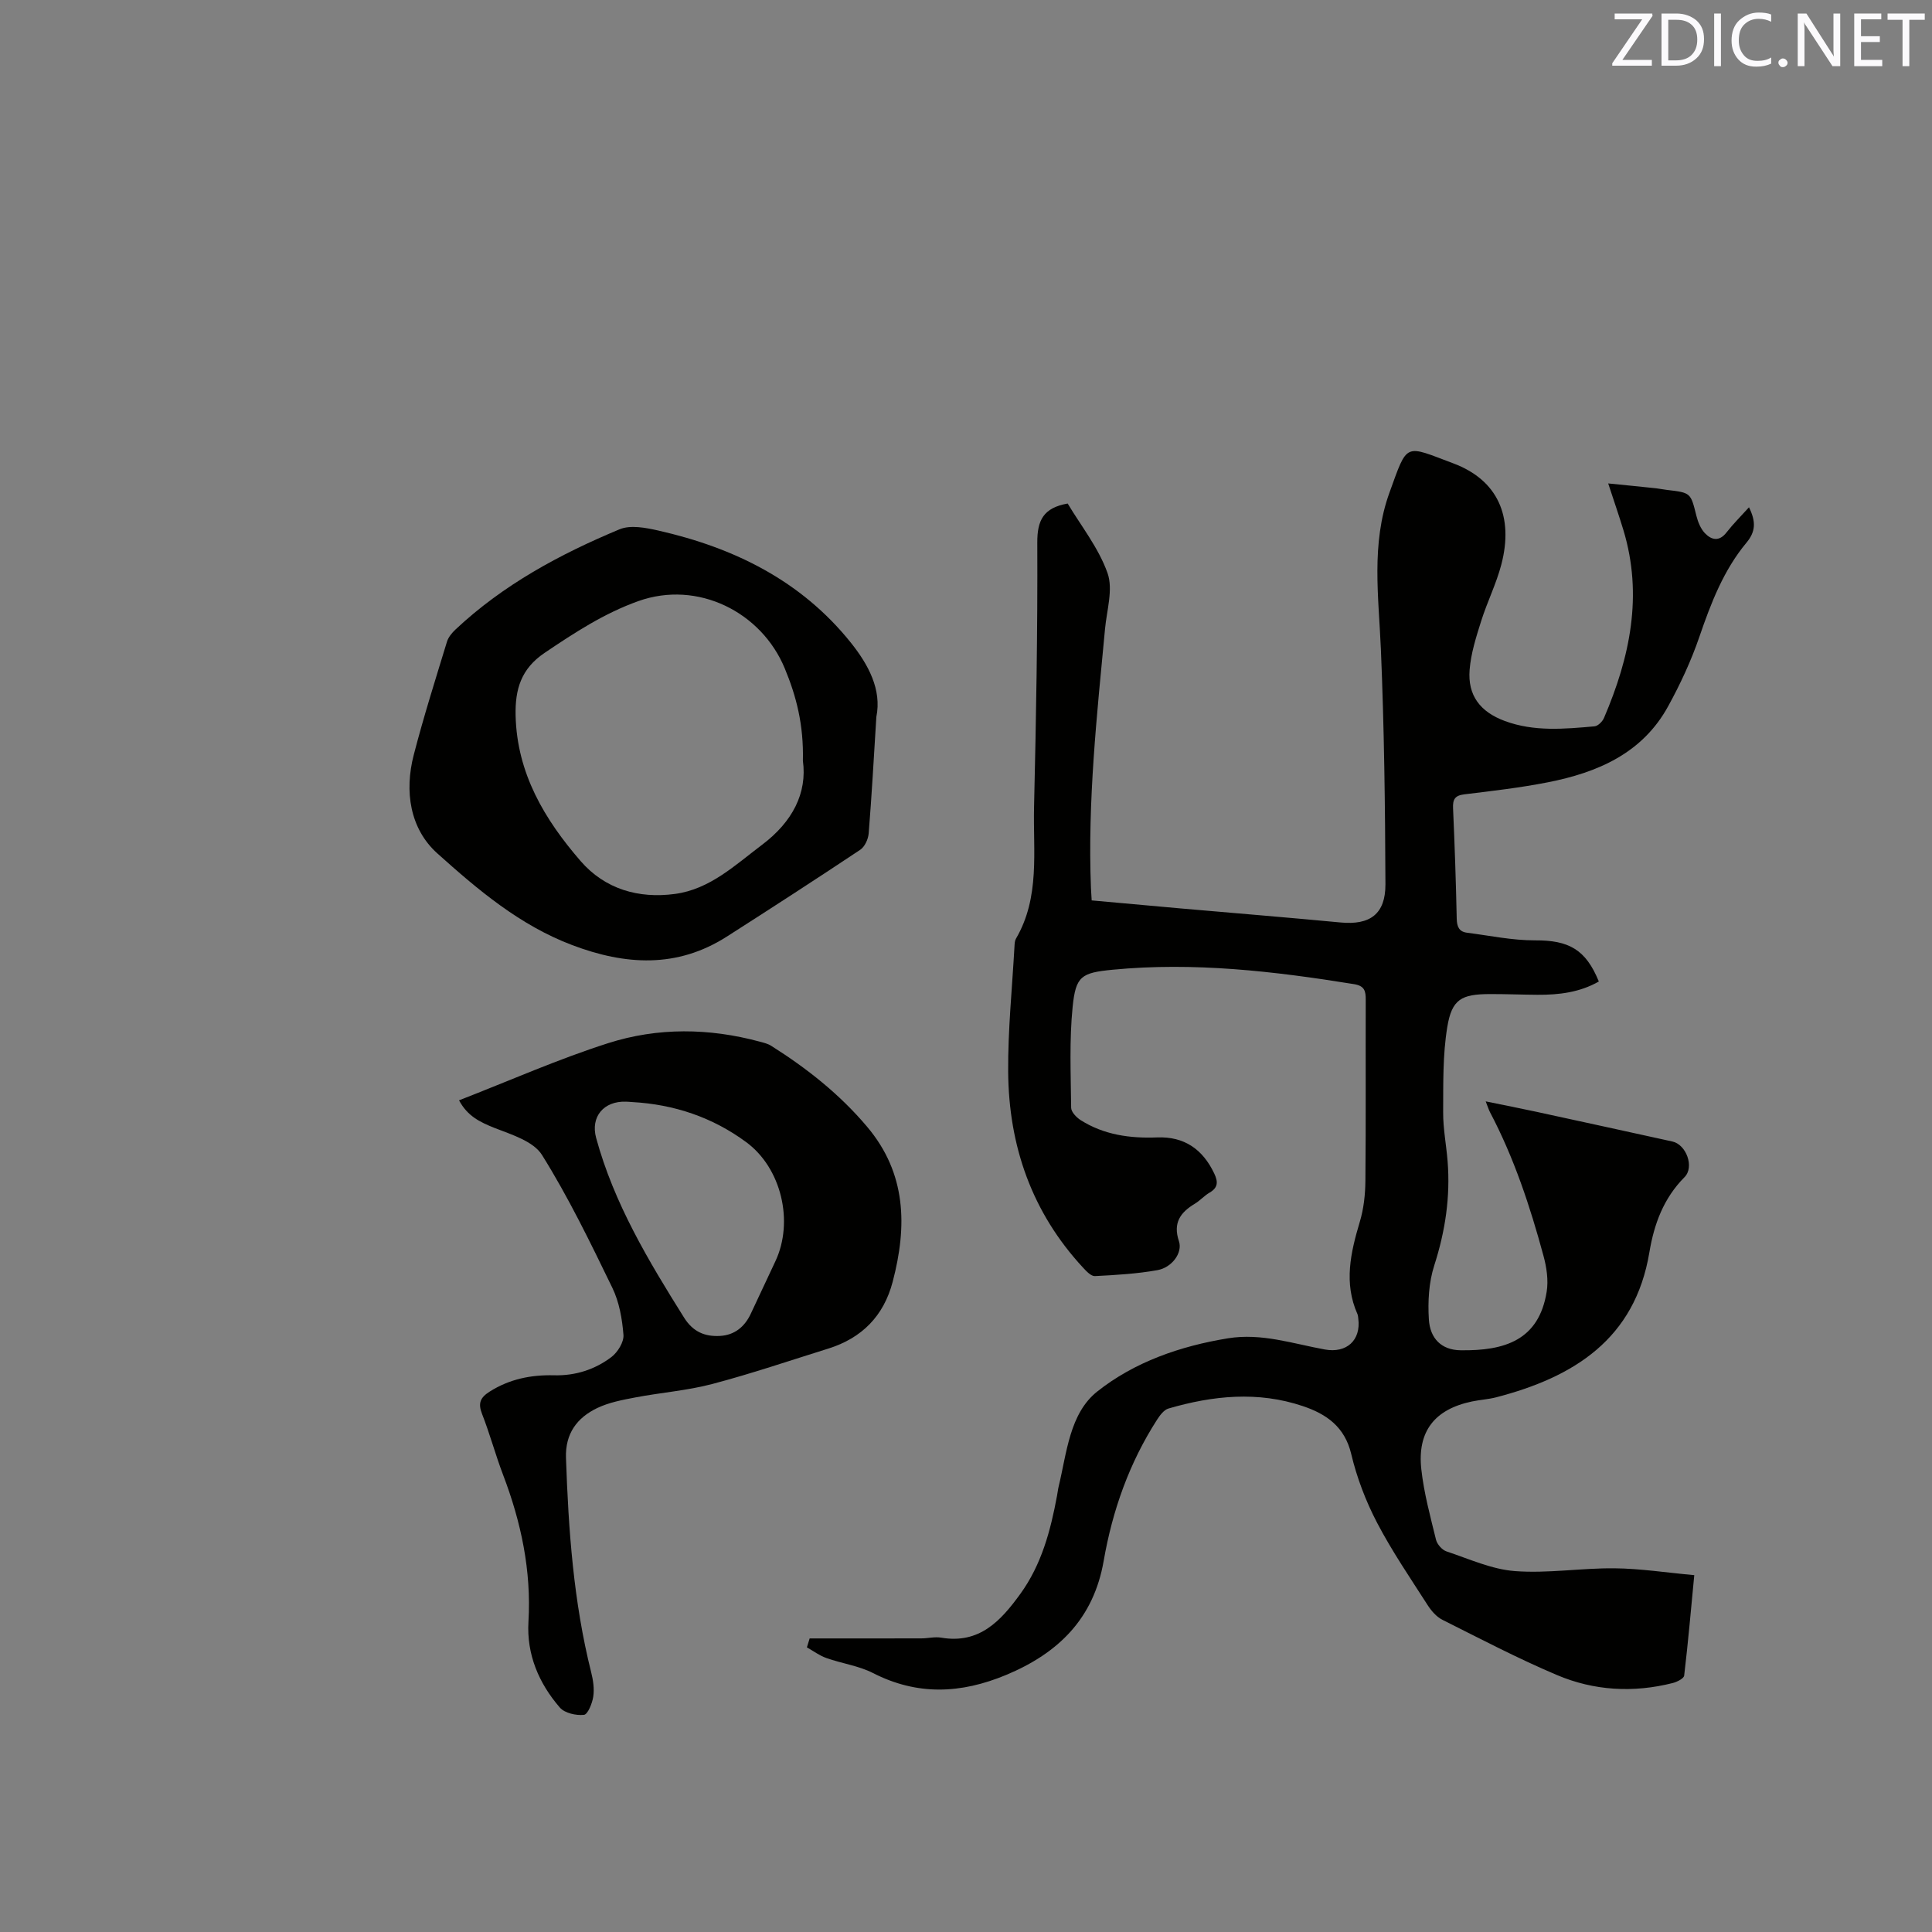
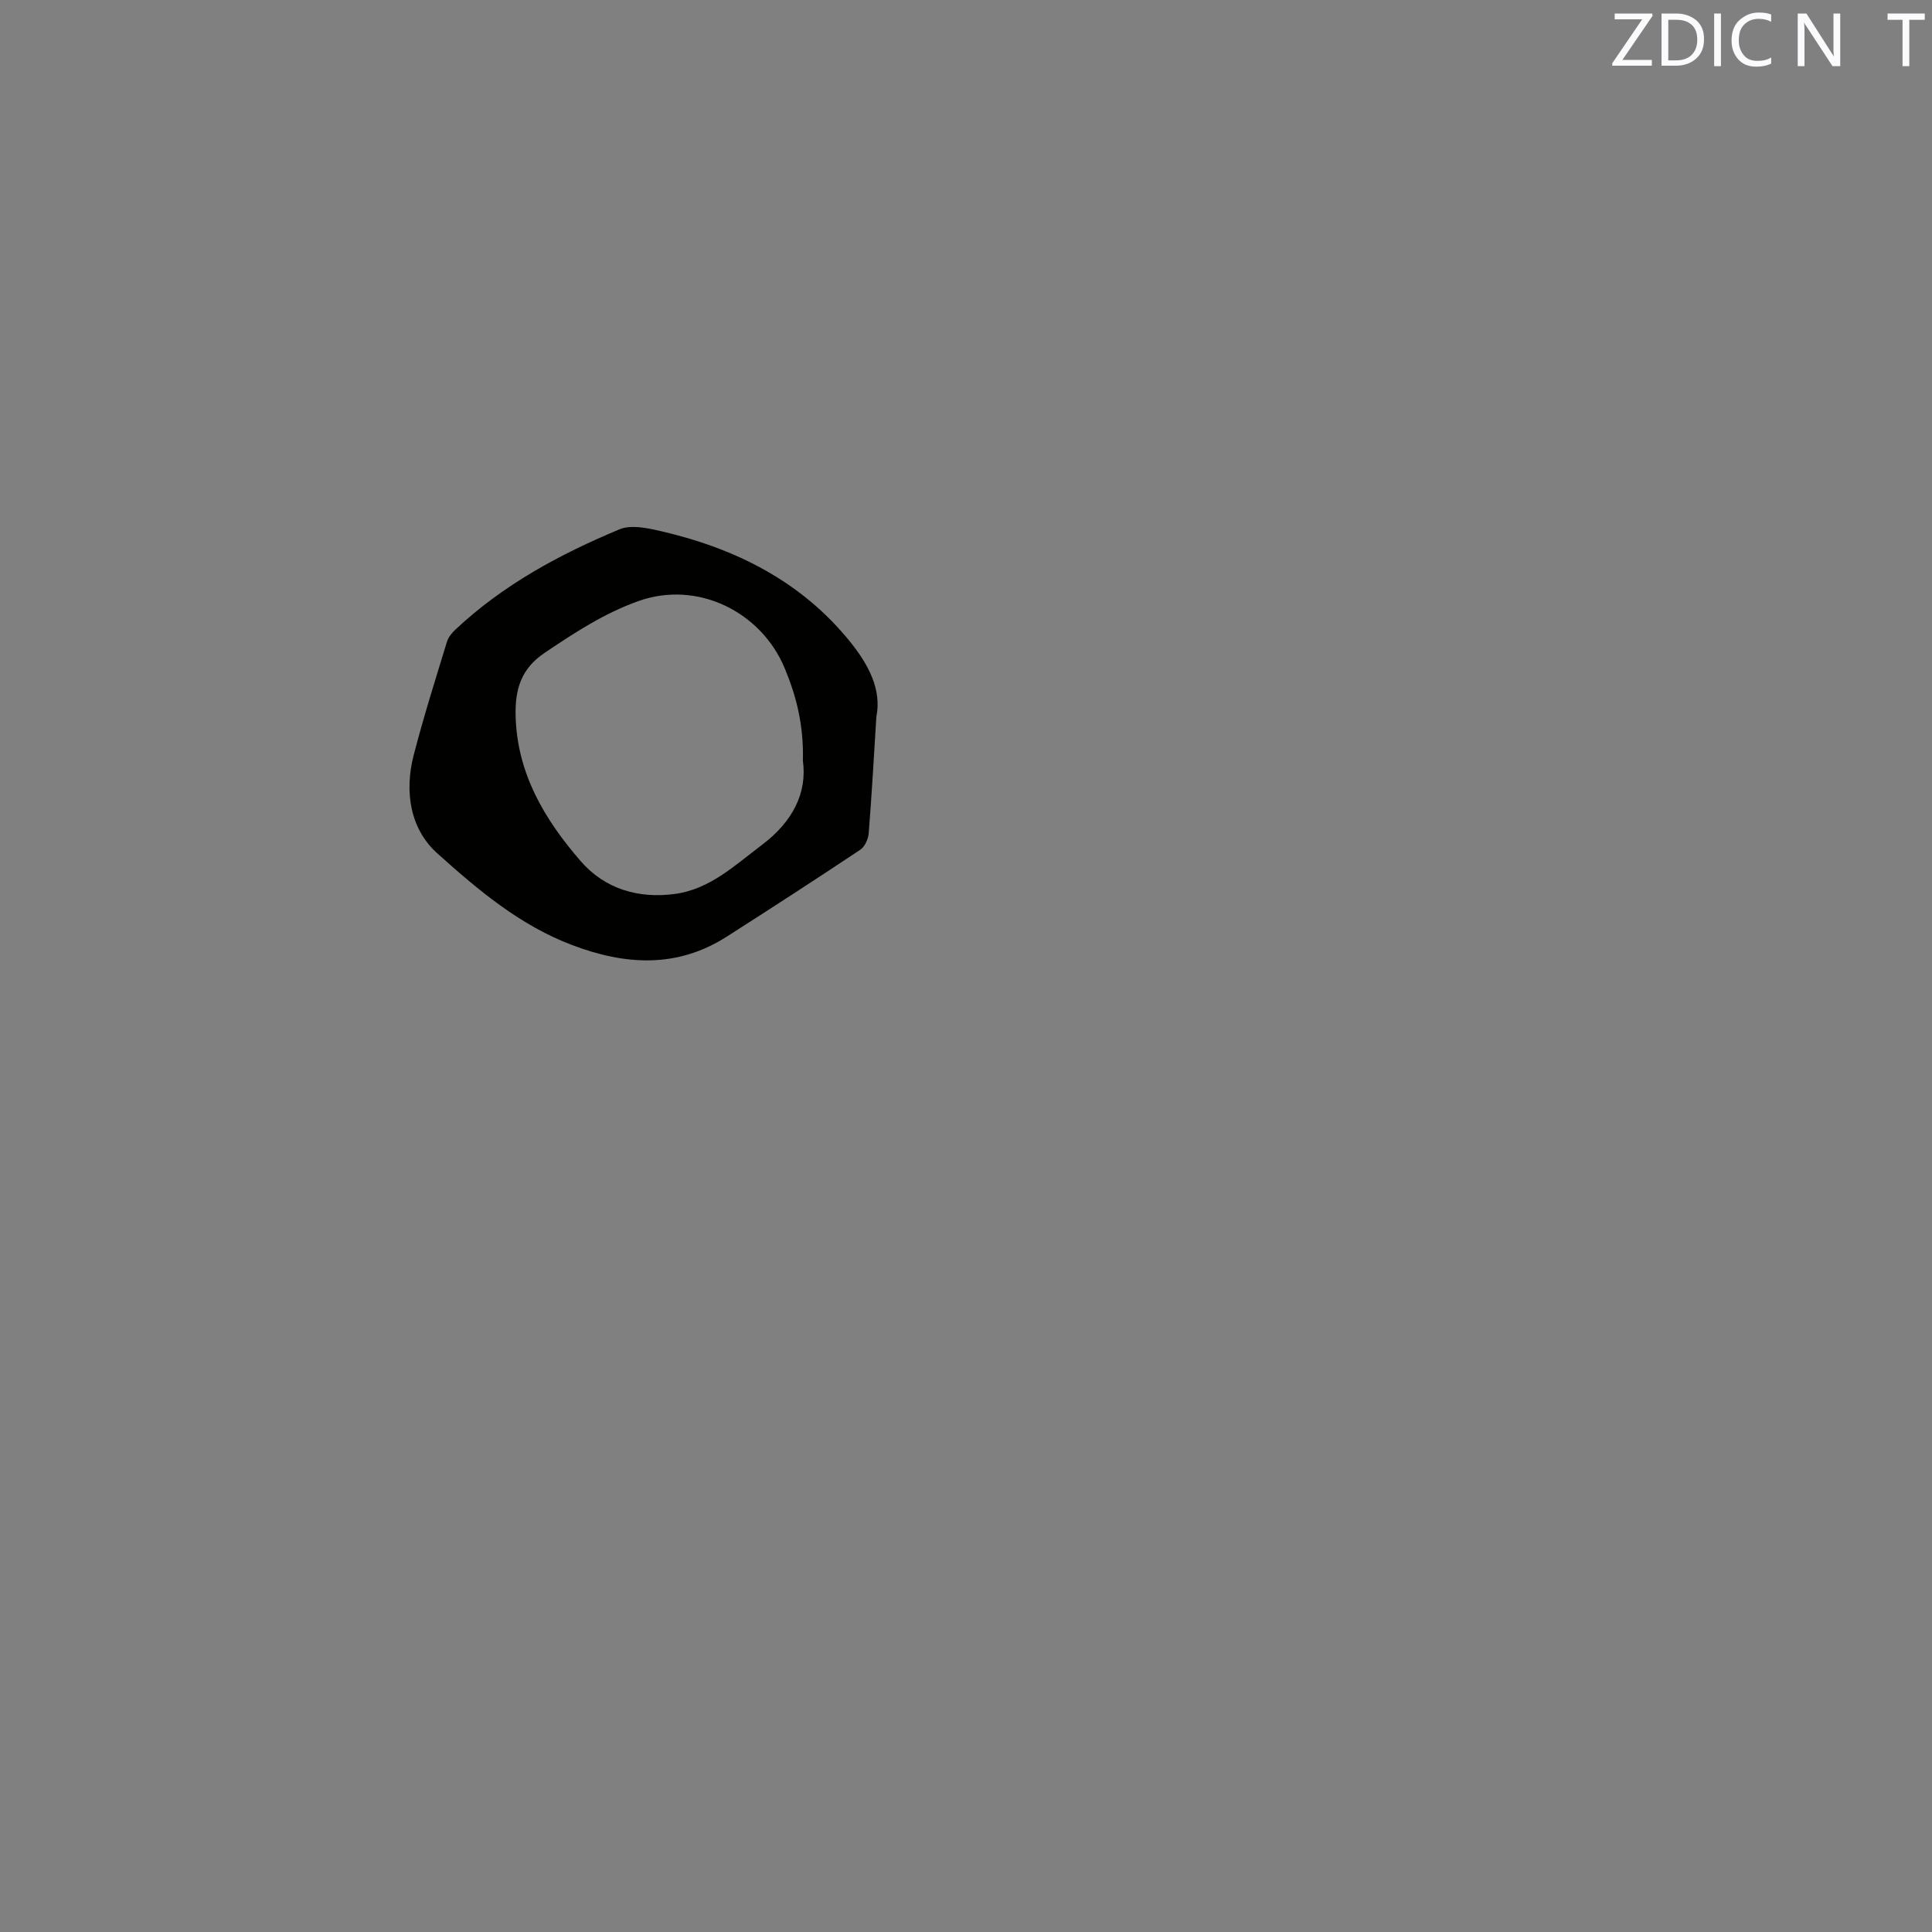
<svg xmlns="http://www.w3.org/2000/svg" enable-background="new 0 0 400 400" viewBox="0 0 400 400">
  <rect x="0" y="0" width="400" height="400" fill="#808080" stroke="none" />
-   <path d="m167.63 339.22c7.71 0 15.41.01 23.12-.01 1.38 0 2.79-.38 4.12-.15 7.91 1.35 12.33-3.48 16.37-9.05 4.41-6.08 6.27-13.12 7.61-20.35.12-.62.18-1.26.33-1.88 1.69-6.99 2.26-15.12 7.98-19.67 7.7-6.12 17.19-9.42 27.09-11.03 6.94-1.13 13.43 1.12 20.06 2.32 4.47.81 7.49-1.9 6.91-6.39-.04-.31-.05-.65-.17-.93-2.87-6.45-1.42-12.74.48-19.11.81-2.69 1.13-5.61 1.16-8.43.12-12.51.03-25.03.07-37.54.01-1.78-.22-2.88-2.4-3.24-16.57-2.68-33.17-4.61-49.98-2.99-6.5.63-7.65 1.31-8.3 7.66-.7 6.91-.38 13.94-.31 20.92.01.87 1.08 1.99 1.95 2.55 4.83 3.07 10.24 3.81 15.85 3.59 5.62-.22 9.44 2.45 11.82 7.46.81 1.7.83 2.93-.96 3.97-1.09.63-1.96 1.64-3.04 2.29-3.01 1.81-4.58 3.97-3.3 7.78.79 2.38-1.44 5.44-4.46 5.98-4.25.76-8.61 1.01-12.94 1.23-.79.04-1.77-1-2.45-1.74-10.61-11.44-15.4-25.23-15.51-40.58-.06-8.66.83-17.32 1.31-25.98.03-.52.05-1.12.3-1.55 5.03-8.59 3.53-18.1 3.75-27.31.43-18.23.75-36.47.67-54.7-.02-4.62 1.26-7.2 6.29-8.09 2.71 4.55 6.39 9.15 8.25 14.39 1.2 3.38-.16 7.71-.52 11.6-1.68 17.83-3.62 35.65-2.91 53.62.03.73.08 1.47.15 2.56 6.12.55 12.21 1.11 18.3 1.65 11.08.97 22.17 1.87 33.25 2.92 6.04.57 9.29-1.71 9.27-7.91-.06-16.21-.26-32.42-.94-48.61-.46-10.91-2.06-21.88 1.76-32.44 3.83-10.57 3.03-9.92 13.27-6.08 9.15 3.44 12.51 10.98 9.9 20.95-1.04 3.97-2.92 7.72-4.16 11.65-1.04 3.3-2.13 6.7-2.4 10.11-.43 5.31 2.18 8.73 7.3 10.62 6.06 2.24 12.32 1.65 18.55 1.1.72-.06 1.65-.99 1.97-1.74 5.38-12.55 8.11-25.4 4.01-38.92-.92-3.03-1.96-6.02-3.14-9.63 3.59.36 6.77.67 9.95 1.01.74.08 1.46.25 2.2.33 4.98.58 4.92.59 6.11 5.36.32 1.27.87 2.65 1.74 3.58 1.37 1.44 2.98 1.83 4.51-.15 1.36-1.75 2.94-3.31 4.64-5.19 1.48 2.99 1.37 5.05-.51 7.31-4.75 5.7-7.36 12.5-9.75 19.47-1.7 4.97-3.95 9.81-6.48 14.42-5.35 9.76-14.64 13.72-24.92 15.74-5.7 1.12-11.5 1.79-17.28 2.49-1.97.24-2.41 1.06-2.33 2.88.34 7.63.6 15.26.76 22.89.04 1.64.5 2.68 2.14 2.88 4.69.6 9.39 1.6 14.08 1.58 6.95-.03 10.49 1.85 13.2 8.52-3.94 2.25-8.26 2.78-12.7 2.75-3.29-.02-6.57-.16-9.85-.15-5.89.02-7.88 1.05-8.83 6.85-.95 5.77-.82 11.74-.85 17.63-.02 3.37.65 6.75.92 10.12.59 7.38-.48 14.49-2.76 21.58-1.13 3.5-1.35 7.47-1.12 11.17.24 3.95 2.6 6.35 6.57 6.4 9.13.13 16.2-2.07 17.82-12.1.39-2.4-.01-5.08-.66-7.46-2.77-10.23-6.09-20.27-11.05-29.69-.29-.55-.47-1.16-.91-2.28 3.72.76 7.08 1.42 10.42 2.14 9.42 2.04 18.83 4.1 28.24 6.17 2.86.63 4.59 5.28 2.5 7.38-4.32 4.35-6.29 9.66-7.27 15.54-2.99 17.99-15.64 25.86-31.73 30.04-1.63.42-3.35.51-5.01.86-7.71 1.61-11.35 6.18-10.48 14.05.54 4.91 1.86 9.75 3.04 14.57.23.95 1.26 2.12 2.17 2.42 4.68 1.56 9.38 3.72 14.19 4.08 6.81.51 13.73-.65 20.59-.58 5.35.05 10.7.89 16.52 1.42-.69 7.18-1.28 14-2.09 20.79-.07.61-1.47 1.31-2.36 1.54-8.17 2.07-16.32 1.6-24-1.66-8.07-3.42-15.86-7.5-23.7-11.43-1.23-.62-2.3-1.86-3.06-3.05-3.6-5.62-7.39-11.16-10.47-17.06-2.33-4.46-4.18-9.31-5.34-14.2-1.34-5.68-5.19-8.31-10.02-9.93-9.28-3.13-18.61-2.19-27.82.5-.94.27-1.77 1.4-2.36 2.31-5.76 8.95-9.24 18.8-11.05 29.21-2.08 11.98-9.38 19.13-20.23 23.65-9.36 3.89-18.35 4.29-27.55-.41-2.96-1.51-6.45-1.97-9.63-3.1-1.43-.5-2.7-1.46-4.04-2.21.19-.61.38-1.23.57-1.85z" fill="#010100" />
-   <path d="m95.04 227.81c10.55-4.1 20.54-8.54 30.89-11.84 10.25-3.27 20.88-3.14 31.36-.31.81.22 1.68.42 2.37.86 7.39 4.66 14.18 10.02 19.85 16.74 8.18 9.68 8.33 20.63 5.31 32.12-1.86 7.1-6.4 11.67-13.36 13.84-7.98 2.49-15.91 5.19-23.99 7.32-5.19 1.37-10.62 1.77-15.91 2.78-2.68.51-5.46 1.03-7.89 2.19-4.19 1.99-6.66 5.3-6.49 10.31.51 14.95 1.56 29.83 5.22 44.42.41 1.62.67 3.4.43 5.02-.21 1.39-1.13 3.69-1.93 3.78-1.63.17-3.99-.35-4.99-1.51-4.36-5.03-6.9-11.02-6.5-17.77.62-10.6-1.52-20.62-5.26-30.43-1.58-4.15-2.73-8.47-4.35-12.6-.87-2.23-.36-3.39 1.59-4.62 4.11-2.6 8.57-3.49 13.33-3.37 4.4.11 8.44-1.18 11.88-3.79 1.29-.99 2.59-3.09 2.48-4.57-.26-3.31-.87-6.81-2.31-9.77-4.53-9.33-9.07-18.71-14.55-27.48-1.77-2.84-6.31-4.23-9.85-5.61-2.99-1.2-5.57-2.42-7.33-5.71zm35.86.36c-.42-.03-.85-.07-1.27-.08-4.65-.17-7.39 3.13-6.21 7.49 3.7 13.57 10.82 25.44 18.21 37.22 1.85 2.95 4.32 3.96 7.43 3.79 2.99-.16 5.1-1.87 6.37-4.57 1.72-3.64 3.41-7.28 5.12-10.92 3.84-8.2 1.23-19.26-6.04-24.62-6.99-5.16-14.94-7.83-23.61-8.31z" fill="#010100" />
  <path d="m181.44 148.42c-.53 8.5-.96 16.33-1.59 24.14-.1 1.19-.81 2.75-1.75 3.38-9.15 6.09-18.38 12.07-27.65 17.99-10.3 6.57-20.98 5.9-31.96 1.75-10.87-4.1-19.58-11.49-27.94-18.99-5.68-5.1-6.85-12.83-4.89-20.39 2.04-7.88 4.5-15.65 6.88-23.44.29-.94 1.03-1.84 1.77-2.53 9.87-9.27 21.6-15.59 33.95-20.74 2.27-.95 5.46-.33 8.06.26 15.66 3.55 29.55 10.38 39.8 23.16 3.66 4.57 6.47 9.76 5.32 15.41zm-15.21 9.08c.18-7.48-1.37-13.37-3.75-19.11-4.82-11.67-18.01-18.33-30.34-13.93-7.08 2.53-13.2 6.54-19.37 10.7-4.89 3.29-6.14 7.55-6.02 12.98.28 11.96 5.98 21.49 13.44 30.11 5.07 5.86 12.04 7.84 19.55 6.83 7.24-.97 12.44-5.96 18.03-10.17 6.31-4.75 9.38-10.72 8.46-17.41z" fill="#010100" />
  <g fill="#fbfafc">
    <path d="m342.2 3.2-6.3 9.2h6.1v1.2h-8.2v-.5l6.2-9.1h-5.7v-1.2h7.8v.4z" />
    <path d="m344 13.7v-10.9h3.1c1.6 0 3 .5 4.1 1.4 1.1 1 1.6 2.2 1.6 3.9s-.5 3-1.6 4-2.5 1.5-4.2 1.5h-3zm1.4-9.6v8.4h1.6c1.4 0 2.5-.4 3.2-1.1.8-.8 1.2-1.8 1.2-3.2s-.4-2.4-1.2-3.1-1.8-1-3.1-1z" />
    <path d="m356.3 2.8v10.9h-1.4v-10.9z" />
    <path d="m366.6 13.2c-.8.4-1.8.6-3 .6-1.6 0-2.8-.5-3.7-1.5s-1.4-2.3-1.4-3.9c0-1.7.5-3.2 1.6-4.2s2.4-1.6 4-1.6c1 0 1.9.1 2.6.4v1.5c-.8-.4-1.6-.6-2.6-.6-1.2 0-2.2.4-3 1.2s-1.1 1.9-1.1 3.3c0 1.3.4 2.3 1.1 3.1s1.6 1.1 2.8 1.1c1.1 0 2-.2 2.8-.7v1.3z" />
-     <path d="m368.2 13c0-.3.1-.5.3-.6.2-.2.4-.3.6-.3.3 0 .5.1.7.3s.3.4.3.6-.1.5-.3.6c-.2.2-.4.3-.7.3s-.5-.1-.6-.3c-.2-.2-.3-.4-.3-.6z" />
    <path d="m381.1 13.7h-1.7l-5.5-8.4c-.2-.2-.3-.5-.4-.7 0 .2.1.8.1 1.5v7.6h-1.4v-10.9h1.8l5.3 8.3c.3.4.4.6.4.8 0-.3-.1-.8-.1-1.6v-7.5h1.4v10.9z" />
-     <path d="m389.7 13.7h-5.8v-10.9h5.6v1.2h-4.2v3.5h3.9v1.2h-3.9v3.7h4.4z" />
    <path d="m398.4 4.1h-3.1v9.6h-1.4v-9.6h-3.1v-1.3h7.7v1.3z" />
  </g>
</svg>